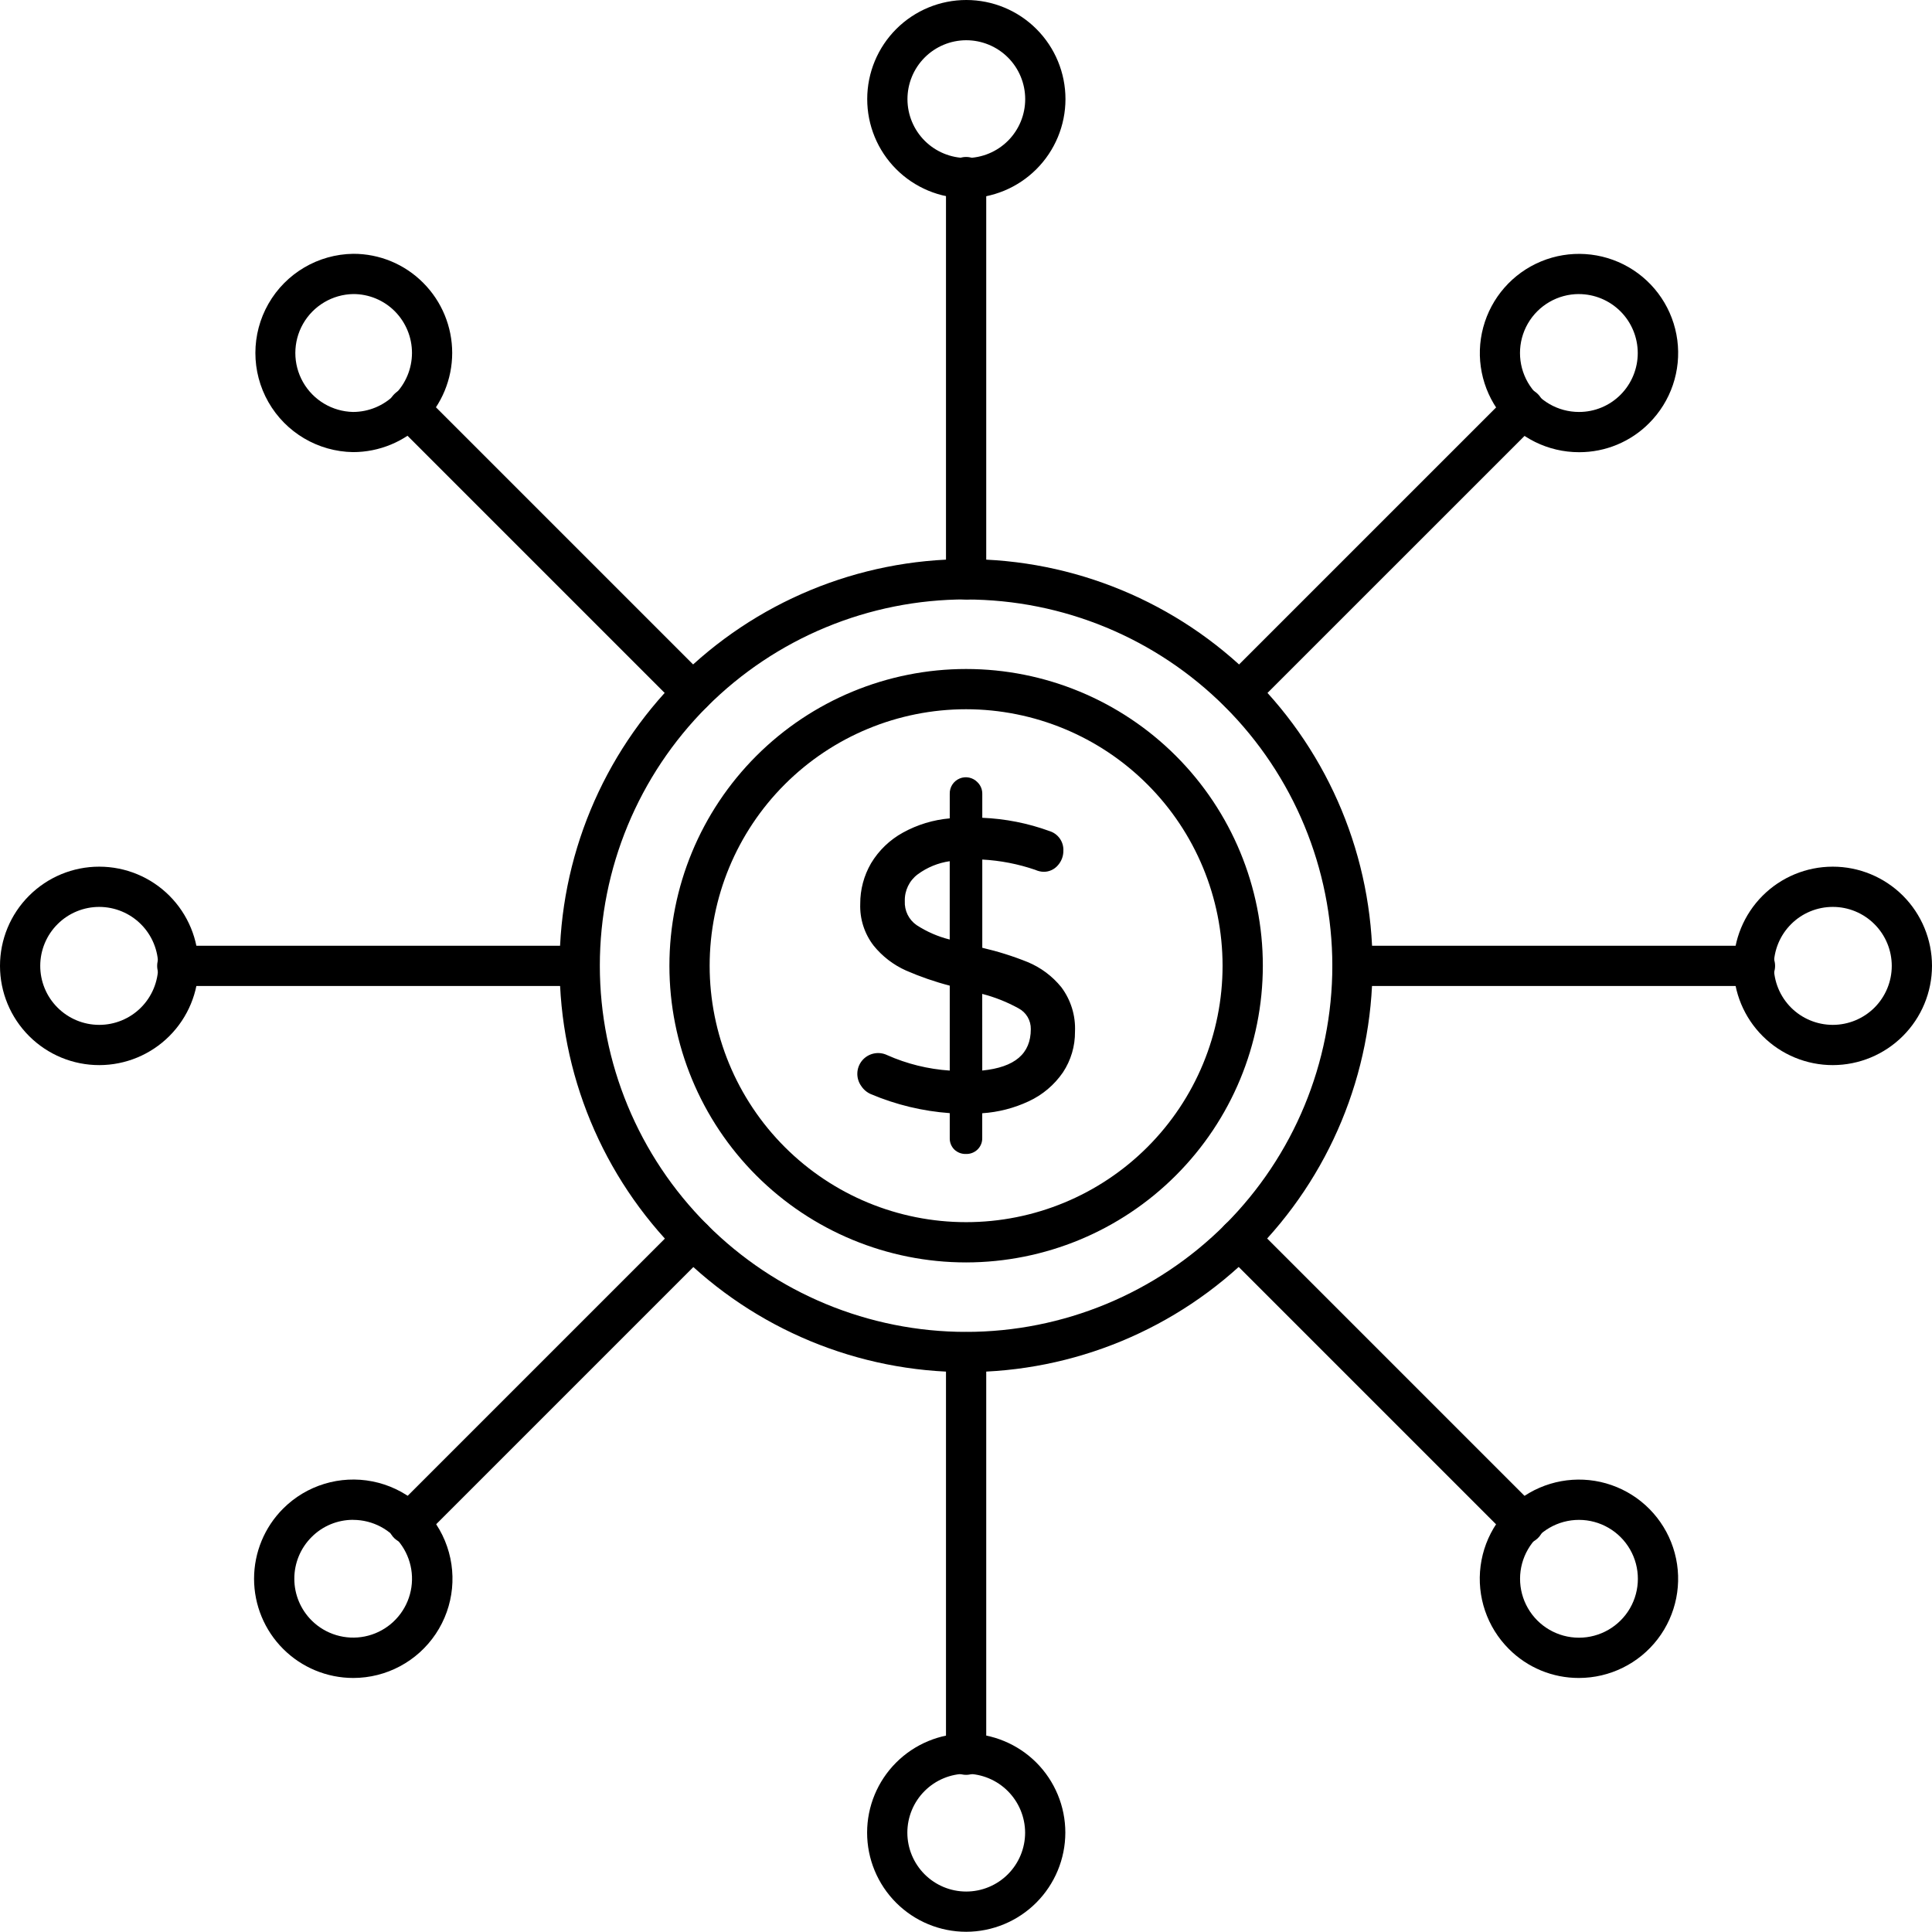
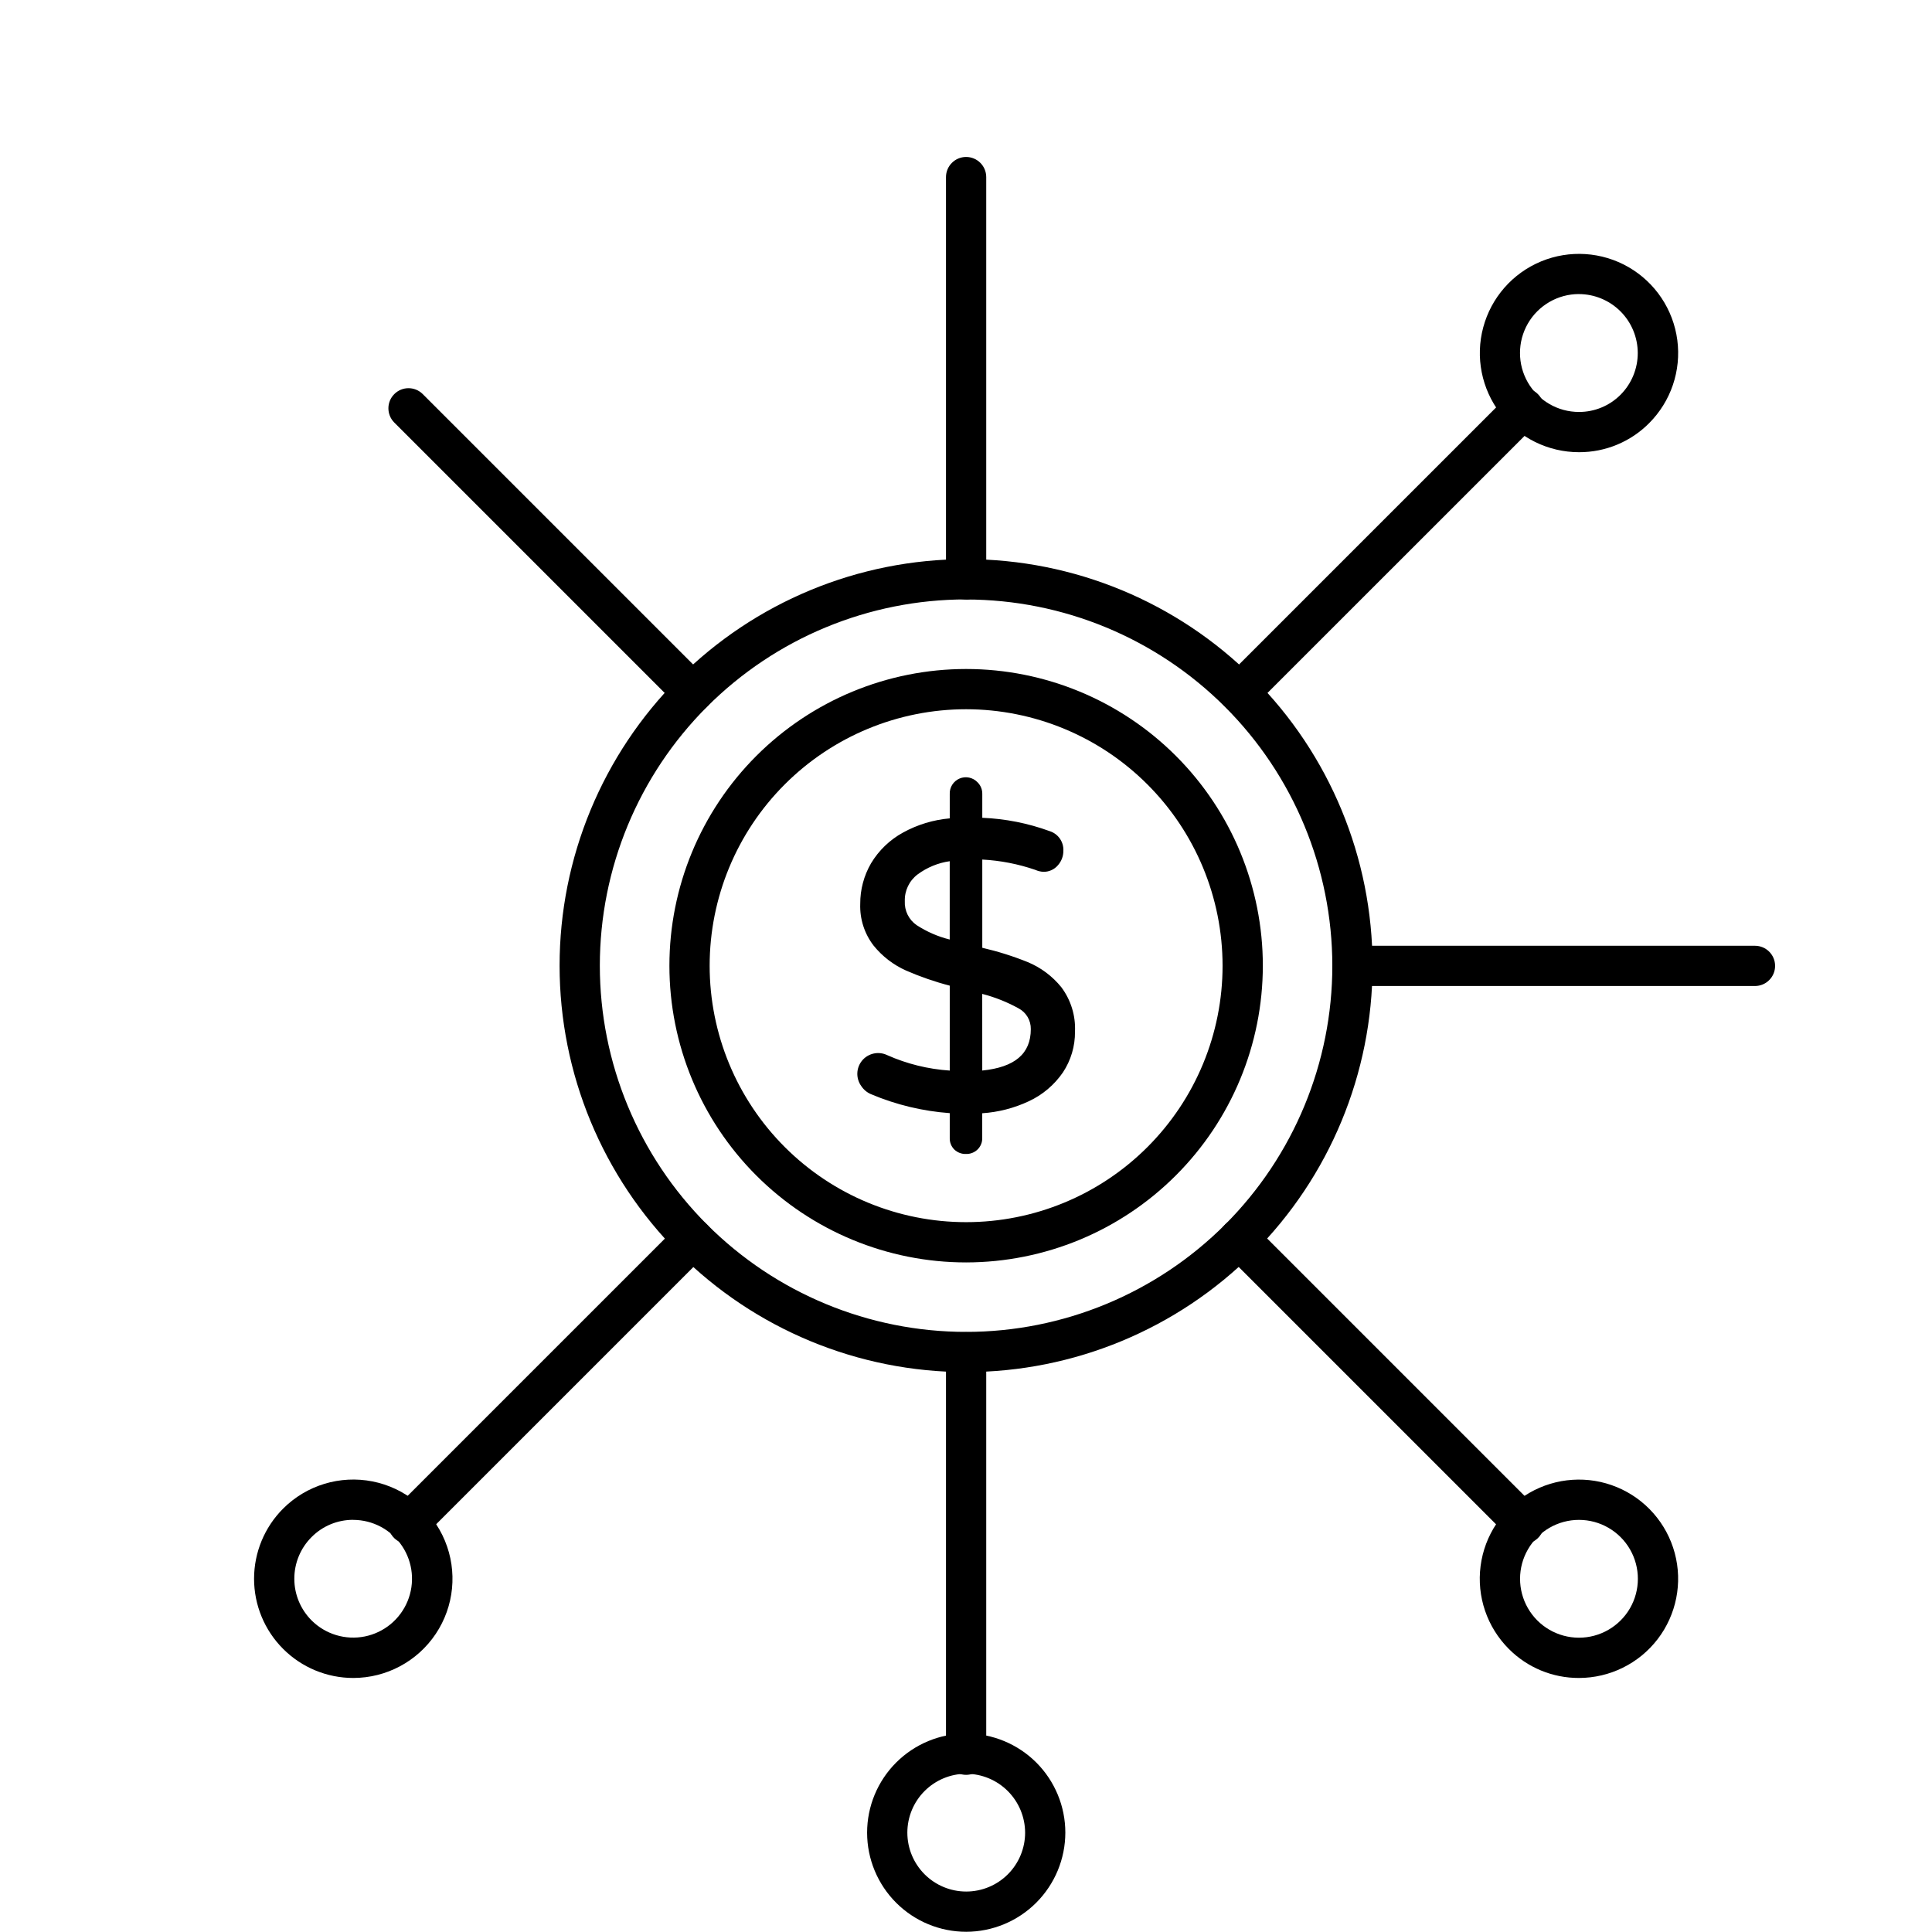
<svg xmlns="http://www.w3.org/2000/svg" width="70" height="70" viewBox="0 0 70 70" fill="none">
  <path d="M35.003 49.714C31.097 49.714 27.351 48.163 24.589 45.401C21.827 42.639 20.275 38.892 20.275 34.986C20.275 31.081 21.827 27.335 24.589 24.573C27.351 21.811 31.097 20.259 35.003 20.259C38.909 20.259 42.655 21.811 45.417 24.573C48.178 27.335 49.73 31.081 49.73 34.986C49.727 38.892 48.175 42.636 45.413 45.397C42.652 48.159 38.908 49.711 35.003 49.714ZM35.003 21.717V21.718C31.483 21.718 28.108 23.116 25.62 25.604C23.131 28.093 21.733 31.468 21.733 34.987C21.733 38.506 23.131 41.881 25.62 44.37C28.108 46.859 31.483 48.257 35.003 48.257C38.522 48.257 41.897 46.859 44.386 44.37C46.874 41.881 48.273 38.506 48.273 34.987C48.269 31.469 46.87 28.096 44.382 25.609C41.894 23.122 38.521 21.724 35.003 21.721L35.003 21.717Z" fill="black" />
  <path d="M35.004 45.74C32.153 45.74 29.419 44.607 27.403 42.591C25.387 40.575 24.254 37.841 24.254 34.989C24.254 32.138 25.387 29.404 27.403 27.388C29.419 25.372 32.153 24.239 35.004 24.239C37.856 24.239 40.59 25.372 42.606 27.388C44.622 29.404 45.755 32.138 45.755 34.989C45.753 37.84 44.62 40.573 42.603 42.588C40.588 44.605 37.855 45.737 35.004 45.74V45.74ZM35.004 25.697C32.54 25.697 30.177 26.676 28.434 28.419C26.691 30.161 25.712 32.525 25.712 34.99C25.712 37.454 26.691 39.818 28.434 41.56C30.177 43.303 32.54 44.282 35.005 44.281C37.469 44.281 39.833 43.302 41.575 41.559C43.318 39.816 44.297 37.453 44.296 34.989C44.295 32.525 43.315 30.162 41.572 28.42C39.831 26.678 37.468 25.699 35.004 25.697V25.697Z" fill="black" />
  <path d="M38.39 38.771C38.095 39.203 37.687 39.548 37.212 39.767C36.657 40.026 36.056 40.171 35.444 40.196V41.228C35.448 41.345 35.404 41.458 35.322 41.541C35.14 41.703 34.866 41.706 34.681 41.549C34.597 41.464 34.552 41.348 34.558 41.228V40.196C33.547 40.137 32.554 39.906 31.621 39.512C31.502 39.463 31.401 39.38 31.329 39.273C31.157 39.032 31.178 38.704 31.38 38.487C31.49 38.367 31.646 38.3 31.808 38.305C31.904 38.305 31.999 38.325 32.086 38.364C32.866 38.712 33.704 38.91 34.558 38.947V35.6C33.987 35.457 33.43 35.267 32.891 35.033C32.451 34.839 32.065 34.542 31.764 34.167C31.452 33.762 31.293 33.26 31.313 32.749C31.309 32.258 31.438 31.775 31.685 31.351C31.952 30.905 32.334 30.538 32.791 30.29C33.335 29.991 33.939 29.817 34.558 29.779V28.758C34.555 28.64 34.599 28.525 34.681 28.438C34.762 28.352 34.876 28.304 34.995 28.308C35.115 28.307 35.23 28.354 35.315 28.438C35.399 28.523 35.445 28.639 35.444 28.758V29.762C36.309 29.784 37.163 29.947 37.976 30.242C38.232 30.317 38.401 30.56 38.383 30.826C38.383 30.981 38.327 31.131 38.224 31.248C38.119 31.373 37.963 31.442 37.801 31.436C37.72 31.431 37.642 31.412 37.568 31.378C36.884 31.141 36.168 31.009 35.444 30.986V34.448C36.037 34.579 36.619 34.758 37.183 34.985C37.635 35.173 38.032 35.47 38.339 35.85C38.667 36.287 38.831 36.825 38.804 37.37C38.81 37.868 38.666 38.356 38.39 38.771L38.39 38.771ZM33.125 33.636C33.564 33.919 34.049 34.121 34.558 34.233V31.034C34.053 31.082 33.571 31.265 33.161 31.564C32.822 31.82 32.627 32.223 32.639 32.648C32.621 33.039 32.804 33.412 33.126 33.636L33.125 33.636ZM37.496 37.287V37.287C37.502 36.92 37.303 36.581 36.979 36.407C36.496 36.144 35.98 35.946 35.444 35.818V38.946C36.813 38.849 37.497 38.296 37.496 37.287L37.496 37.287Z" fill="black" />
  <path d="M34.993 41.81C34.841 41.815 34.693 41.758 34.581 41.654C34.467 41.543 34.405 41.388 34.411 41.228V40.331C33.431 40.26 32.468 40.028 31.562 39.646C31.418 39.586 31.295 39.484 31.209 39.355C31.004 39.075 31.015 38.693 31.236 38.426C31.458 38.16 31.832 38.079 32.144 38.229C32.861 38.548 33.629 38.737 34.411 38.789V35.712C33.871 35.572 33.344 35.389 32.833 35.167C32.372 34.962 31.967 34.651 31.651 34.259C31.319 33.827 31.148 33.294 31.168 32.749C31.165 32.234 31.3 31.727 31.559 31.28C31.839 30.813 32.239 30.428 32.717 30.166C33.24 29.878 33.817 29.703 34.411 29.651V28.765C34.403 28.523 34.545 28.301 34.768 28.207C34.991 28.113 35.249 28.167 35.416 28.342C35.53 28.453 35.593 28.606 35.59 28.765V29.63C36.422 29.664 37.244 29.826 38.027 30.112C38.339 30.208 38.545 30.504 38.528 30.83C38.528 31.02 38.459 31.203 38.334 31.346C38.202 31.504 38.005 31.593 37.8 31.587C37.7 31.582 37.603 31.558 37.512 31.517C36.892 31.304 36.245 31.178 35.59 31.143V34.34C36.152 34.47 36.703 34.643 37.238 34.859C37.712 35.056 38.129 35.368 38.452 35.766C38.8 36.23 38.976 36.8 38.949 37.379C38.954 37.903 38.802 38.417 38.512 38.855C38.2 39.309 37.772 39.671 37.272 39.902C36.742 40.15 36.171 40.297 35.588 40.335V41.233C35.592 41.388 35.531 41.538 35.42 41.647C35.306 41.758 35.152 41.817 34.993 41.81L34.993 41.81ZM31.808 38.451C31.686 38.447 31.569 38.496 31.487 38.586C31.331 38.751 31.315 39.005 31.448 39.189C31.503 39.273 31.583 39.339 31.675 39.377C32.594 39.764 33.572 39.991 34.566 40.05L34.703 40.058V41.228C34.697 41.308 34.726 41.386 34.781 41.443C34.909 41.548 35.094 41.546 35.219 41.437C35.274 41.382 35.303 41.306 35.299 41.229V40.058L35.437 40.05C36.029 40.026 36.611 39.885 37.149 39.636C37.601 39.427 37.988 39.099 38.269 38.688C38.526 38.299 38.663 37.842 38.659 37.376C38.685 36.864 38.532 36.359 38.227 35.947C37.934 35.586 37.556 35.303 37.127 35.125C36.57 34.902 35.997 34.724 35.412 34.594L35.299 34.568V30.841L35.451 30.846V30.847C36.189 30.871 36.92 31.006 37.618 31.247C37.676 31.275 37.738 31.292 37.801 31.297C37.921 31.303 38.036 31.252 38.113 31.16C38.194 31.069 38.238 30.953 38.238 30.832C38.256 30.628 38.125 30.441 37.927 30.388C37.129 30.098 36.289 29.939 35.44 29.916L35.299 29.911L35.299 28.765C35.302 28.683 35.271 28.604 35.212 28.546C35.157 28.489 35.08 28.457 35 28.457C34.92 28.457 34.844 28.489 34.788 28.546C34.732 28.605 34.702 28.684 34.705 28.765V29.917L34.57 29.929H34.571C33.973 29.966 33.39 30.133 32.864 30.419C32.43 30.655 32.066 31.002 31.811 31.424C31.578 31.826 31.457 32.282 31.46 32.747C31.441 33.224 31.589 33.693 31.879 34.073C32.165 34.429 32.533 34.712 32.952 34.898C33.484 35.127 34.033 35.315 34.595 35.456L34.703 35.485V39.095L34.551 39.088H34.551C33.679 39.05 32.823 38.848 32.025 38.494C31.957 38.465 31.883 38.45 31.808 38.451L31.808 38.451ZM35.297 39.102L35.297 35.628L35.481 35.678C36.03 35.809 36.559 36.012 37.054 36.283C37.421 36.482 37.646 36.87 37.638 37.287C37.638 38.381 36.901 38.989 35.45 39.09L35.297 39.102ZM35.588 36.011L35.589 38.788C36.772 38.668 37.348 38.177 37.348 37.288C37.354 36.972 37.182 36.68 36.902 36.533C36.487 36.304 36.046 36.129 35.588 36.011L35.588 36.011ZM34.702 34.422L34.519 34.374H34.519C33.993 34.258 33.492 34.048 33.04 33.755C32.679 33.503 32.473 33.086 32.491 32.648C32.48 32.179 32.696 31.733 33.069 31.45C33.499 31.135 34.006 30.941 34.537 30.889L34.703 30.867L34.702 34.422ZM34.41 31.203H34.411C33.991 31.263 33.592 31.427 33.25 31.679C32.946 31.907 32.772 32.268 32.783 32.647C32.765 32.992 32.926 33.321 33.209 33.518C33.578 33.758 33.983 33.935 34.41 34.041V31.203Z" fill="black" />
  <path d="M35.004 21.722C34.602 21.722 34.275 21.396 34.275 20.993V6.417C34.275 6.014 34.602 5.687 35.004 5.687C35.407 5.687 35.733 6.014 35.733 6.417V20.993C35.733 21.187 35.657 21.372 35.52 21.509C35.383 21.645 35.198 21.722 35.004 21.722L35.004 21.722Z" fill="black" />
-   <path d="M35.005 7.183C34.053 7.181 33.141 6.801 32.469 6.127C31.796 5.452 31.42 4.539 31.421 3.587C31.422 2.634 31.801 1.722 32.475 1.049C33.15 0.376 34.062 -0.001 35.015 6.19635e-07C35.967 0.001 36.88 0.379 37.553 1.053C38.226 1.726 38.604 2.639 38.604 3.592C38.603 4.545 38.223 5.459 37.548 6.132C36.873 6.806 35.958 7.184 35.005 7.183L35.005 7.183ZM35.005 1.458C34.44 1.46 33.898 1.686 33.5 2.087C33.101 2.488 32.878 3.031 32.879 3.596C32.88 4.161 33.106 4.703 33.506 5.102C33.907 5.501 34.45 5.725 35.015 5.725C35.58 5.724 36.122 5.499 36.522 5.099C36.921 4.699 37.145 4.157 37.145 3.592C37.145 3.025 36.919 2.481 36.518 2.081C36.116 1.681 35.572 1.457 35.005 1.458L35.005 1.458Z" fill="black" />
  <path d="M35.004 64.306C34.602 64.306 34.275 63.98 34.275 63.577V48.995C34.275 48.592 34.602 48.266 35.004 48.266C35.407 48.266 35.733 48.592 35.733 48.995V63.577C35.733 63.77 35.657 63.956 35.52 64.093C35.383 64.229 35.198 64.306 35.004 64.306H35.004Z" fill="black" />
  <path d="M35.008 69.992C34.056 69.992 33.142 69.614 32.469 68.94C31.795 68.266 31.417 67.353 31.417 66.4C31.417 65.448 31.795 64.535 32.469 63.861C33.142 63.188 34.056 62.809 35.008 62.809C35.961 62.809 36.874 63.188 37.548 63.861C38.221 64.535 38.599 65.448 38.599 66.4C38.598 67.352 38.218 68.264 37.545 68.938C36.872 69.611 35.96 69.99 35.008 69.992L35.008 69.992ZM35.008 64.267C34.442 64.267 33.9 64.492 33.5 64.892C33.1 65.292 32.875 65.835 32.875 66.4C32.875 66.966 33.1 67.508 33.5 67.909C33.9 68.309 34.442 68.534 35.008 68.534C35.574 68.534 36.117 68.309 36.517 67.909C36.917 67.508 37.142 66.966 37.142 66.4C37.14 65.835 36.914 65.294 36.515 64.894C36.115 64.494 35.574 64.269 35.008 64.267L35.008 64.267Z" fill="black" />
  <path d="M44.906 25.823C44.611 25.822 44.345 25.645 44.232 25.372C44.119 25.1 44.182 24.787 44.39 24.578L54.699 14.27C54.985 13.993 55.44 13.997 55.721 14.279C56.002 14.559 56.006 15.014 55.73 15.301L45.421 25.609C45.285 25.746 45.099 25.822 44.906 25.823V25.823Z" fill="black" />
  <path d="M57.215 16.384H57.21C56.093 16.384 55.04 15.865 54.359 14.979C53.68 14.092 53.45 12.941 53.74 11.862C54.029 10.783 54.803 9.9 55.835 9.472C56.866 9.045 58.038 9.121 59.006 9.679C59.974 10.238 60.626 11.214 60.772 12.321C60.918 13.429 60.541 14.541 59.752 15.331C59.082 16.007 58.168 16.386 57.215 16.384L57.215 16.384ZM57.208 10.653V10.654C56.445 10.654 55.74 11.061 55.358 11.722C54.977 12.383 54.977 13.197 55.358 13.858C55.74 14.519 56.445 14.926 57.208 14.926H57.212C57.777 14.927 58.32 14.701 58.718 14.3C59.116 13.899 59.34 13.355 59.339 12.789C59.338 12.224 59.113 11.681 58.713 11.281C58.312 10.881 57.77 10.656 57.205 10.655L57.208 10.653Z" fill="black" />
  <path d="M14.791 55.935C14.496 55.935 14.231 55.758 14.118 55.485C14.005 55.213 14.068 54.9 14.276 54.691L24.585 44.382C24.721 44.242 24.907 44.162 25.103 44.16C25.298 44.158 25.486 44.235 25.625 44.373C25.763 44.511 25.84 44.7 25.838 44.895C25.836 45.091 25.756 45.277 25.616 45.413L15.307 55.722C15.17 55.859 14.985 55.935 14.791 55.935V55.935Z" fill="black" />
  <path d="M12.8 60.796C11.847 60.796 10.933 60.417 10.259 59.743C9.585 59.07 9.206 58.156 9.205 57.203C9.205 56.25 9.583 55.335 10.257 54.661C11.105 53.811 12.322 53.442 13.499 53.675C14.677 53.909 15.66 54.715 16.12 55.824C16.58 56.934 16.456 58.199 15.789 59.197C15.122 60.196 14.001 60.795 12.801 60.796L12.8 60.796ZM12.793 55.067L12.792 55.066C12.227 55.066 11.686 55.29 11.288 55.692C10.887 56.093 10.662 56.637 10.664 57.204C10.664 57.771 10.891 58.314 11.293 58.714C11.797 59.215 12.519 59.432 13.217 59.292C13.914 59.152 14.496 58.672 14.767 58.014C15.038 57.357 14.964 56.607 14.568 56.015C14.173 55.424 13.508 55.069 12.797 55.068L12.793 55.067Z" fill="black" />
  <path d="M63.585 35.725H49.003C48.601 35.725 48.274 35.399 48.274 34.996C48.274 34.593 48.601 34.267 49.003 34.267H63.585C63.988 34.267 64.315 34.593 64.315 34.996C64.315 35.399 63.988 35.725 63.585 35.725Z" fill="black" />
-   <path d="M66.408 38.591C65.455 38.592 64.54 38.214 63.865 37.54C63.19 36.867 62.81 35.952 62.81 34.998C62.809 34.045 63.187 33.13 63.861 32.455C64.535 31.78 65.45 31.401 66.403 31.401C67.357 31.4 68.272 31.779 68.947 32.453C69.621 33.127 70 34.042 70 34.996C69.999 35.949 69.62 36.861 68.947 37.535C68.274 38.209 67.361 38.589 66.408 38.591L66.408 38.591ZM66.408 32.859C65.842 32.858 65.297 33.082 64.896 33.483C64.495 33.883 64.269 34.426 64.268 34.994C64.268 35.56 64.492 36.105 64.892 36.506C65.293 36.907 65.837 37.132 66.403 37.133C66.971 37.133 67.514 36.908 67.916 36.508C68.317 36.106 68.542 35.563 68.542 34.996C68.542 34.43 68.317 33.886 67.917 33.486C67.517 33.085 66.975 32.859 66.409 32.859L66.408 32.859Z" fill="black" />
-   <path d="M21 35.725H6.424C6.021 35.725 5.694 35.399 5.694 34.996C5.694 34.593 6.021 34.267 6.424 34.267H21C21.403 34.267 21.729 34.593 21.729 34.996C21.729 35.399 21.403 35.725 21 35.725Z" fill="black" />
-   <path d="M3.599 38.591C2.645 38.592 1.73 38.214 1.055 37.539C0.38 36.865 6.19113e-07 35.951 6.19113e-07 34.997C-0.001 34.043 0.378 33.128 1.053 32.454C1.728 31.779 2.642 31.4 3.596 31.401C4.55 31.401 5.465 31.78 6.139 32.455C6.813 33.13 7.191 34.045 7.19 35C7.189 35.952 6.811 36.864 6.137 37.538C5.464 38.211 4.551 38.59 3.599 38.591L3.599 38.591ZM3.599 32.859C3.032 32.858 2.488 33.082 2.087 33.482C1.685 33.882 1.459 34.425 1.458 34.992C1.457 35.559 1.681 36.103 2.082 36.504C2.482 36.906 3.025 37.132 3.592 37.133C4.158 37.134 4.702 36.91 5.104 36.51C5.505 36.11 5.731 35.566 5.732 35C5.733 34.433 5.508 33.889 5.108 33.488C4.708 33.087 4.166 32.861 3.599 32.859L3.599 32.859Z" fill="black" />
  <path d="M55.213 55.935C55.02 55.935 54.835 55.859 54.698 55.722L44.389 45.413C44.249 45.277 44.169 45.091 44.167 44.895C44.165 44.7 44.242 44.511 44.38 44.373C44.518 44.235 44.706 44.158 44.902 44.16C45.098 44.162 45.284 44.242 45.42 44.382L55.729 54.691C55.937 54.899 55.999 55.213 55.887 55.485C55.774 55.758 55.508 55.935 55.213 55.935V55.935Z" fill="black" />
  <path d="M57.205 60.796C56.253 60.798 55.34 60.42 54.669 59.745C53.878 58.955 53.5 57.843 53.645 56.735C53.79 55.627 54.442 54.65 55.409 54.091C56.377 53.532 57.549 53.454 58.581 53.881C59.614 54.308 60.389 55.191 60.679 56.27C60.969 57.349 60.74 58.502 60.06 59.389C59.38 60.275 58.326 60.795 57.209 60.796L57.205 60.796ZM57.213 55.068C56.451 55.067 55.745 55.472 55.363 56.132C54.98 56.791 54.978 57.605 55.359 58.267C55.739 58.928 56.443 59.336 57.206 59.337C57.968 59.338 58.673 58.932 59.056 58.273C59.438 57.613 59.439 56.799 59.059 56.138C58.678 55.477 57.974 55.069 57.211 55.068H57.213Z" fill="black" />
  <path d="M25.101 25.823C24.908 25.822 24.722 25.746 24.585 25.609L14.277 15.301C14.001 15.014 14.005 14.559 14.286 14.279C14.567 13.997 15.022 13.993 15.308 14.27L25.616 24.578C25.825 24.787 25.887 25.1 25.774 25.372C25.661 25.645 25.395 25.822 25.101 25.823Z" fill="black" />
-   <path d="M12.793 16.381C11.521 16.362 10.355 15.673 9.725 14.569C9.095 13.464 9.096 12.109 9.727 11.005C10.358 9.901 11.526 9.213 12.797 9.196C13.749 9.193 14.663 9.572 15.334 10.248C16.007 10.922 16.384 11.836 16.384 12.789C16.383 13.742 16.004 14.655 15.33 15.329C14.656 16.002 13.743 16.381 12.79 16.381L12.793 16.381ZM12.8 10.654C12.046 10.667 11.355 11.077 10.981 11.731C10.608 12.386 10.607 13.189 10.979 13.845C11.351 14.5 12.041 14.911 12.795 14.926C13.36 14.924 13.902 14.698 14.301 14.298C14.701 13.898 14.925 13.356 14.927 12.79C14.928 12.225 14.705 11.683 14.307 11.28C13.909 10.879 13.366 10.653 12.8 10.654L12.8 10.654Z" fill="black" />
</svg>